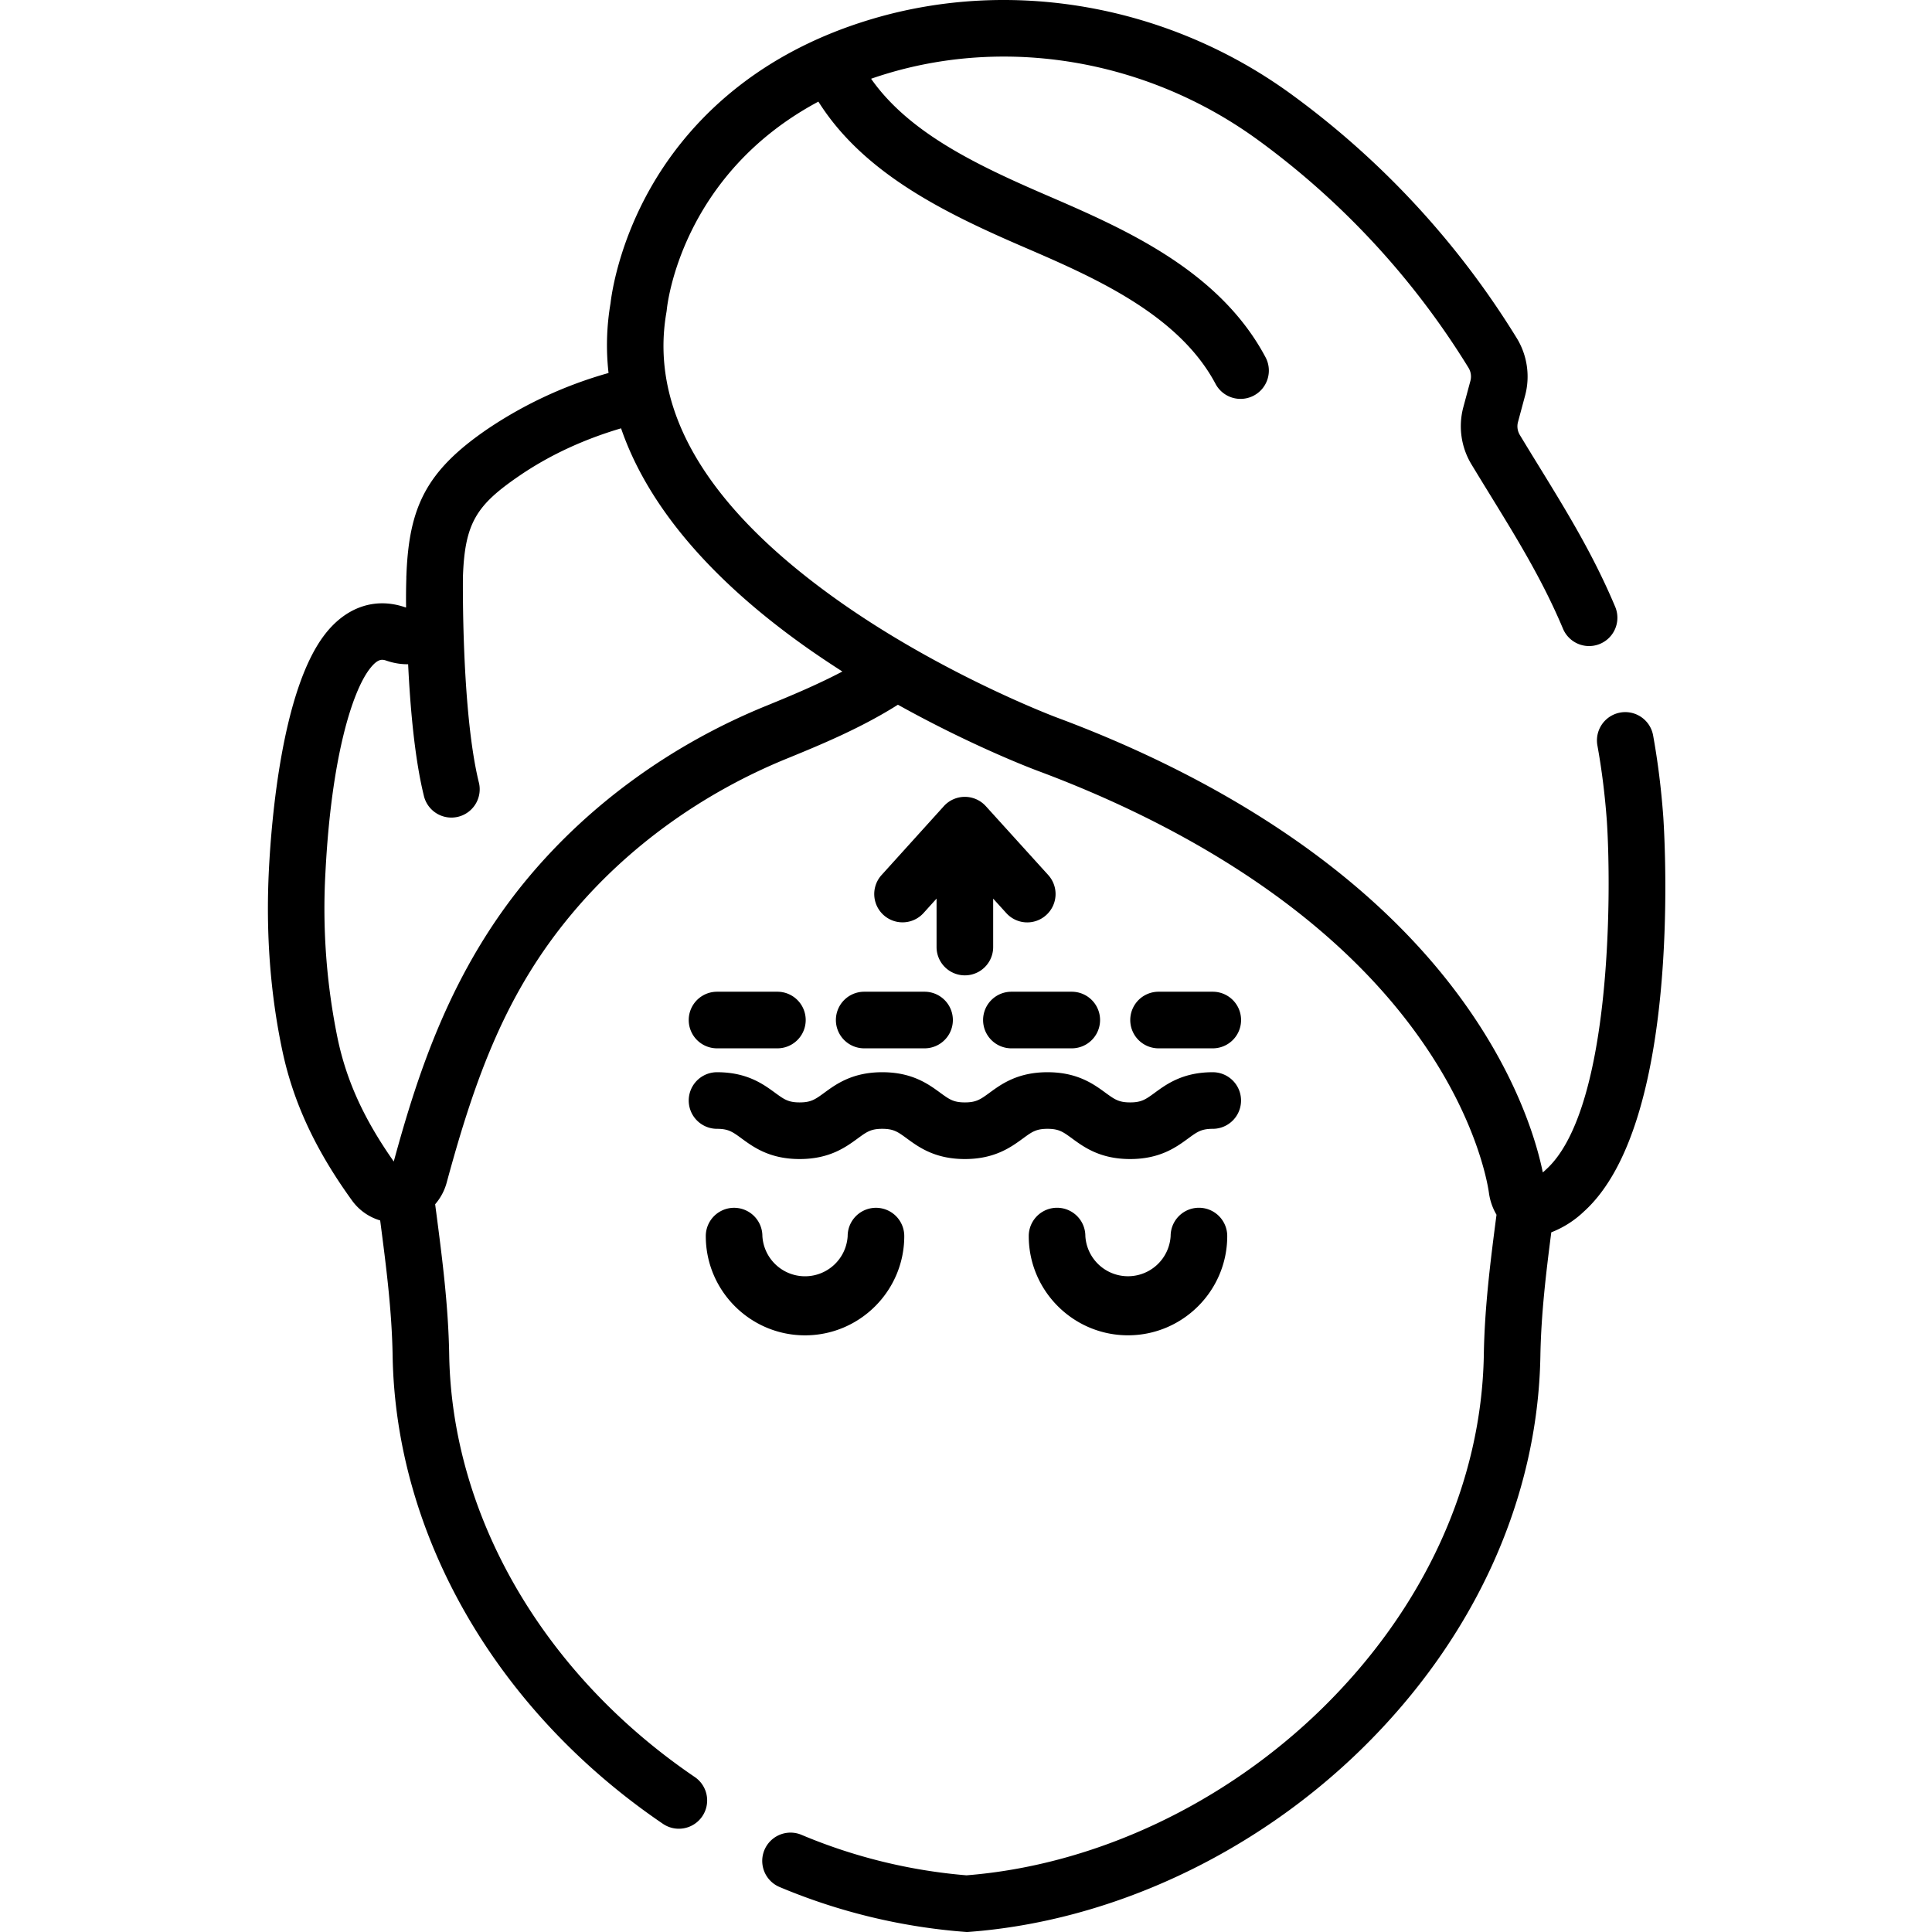
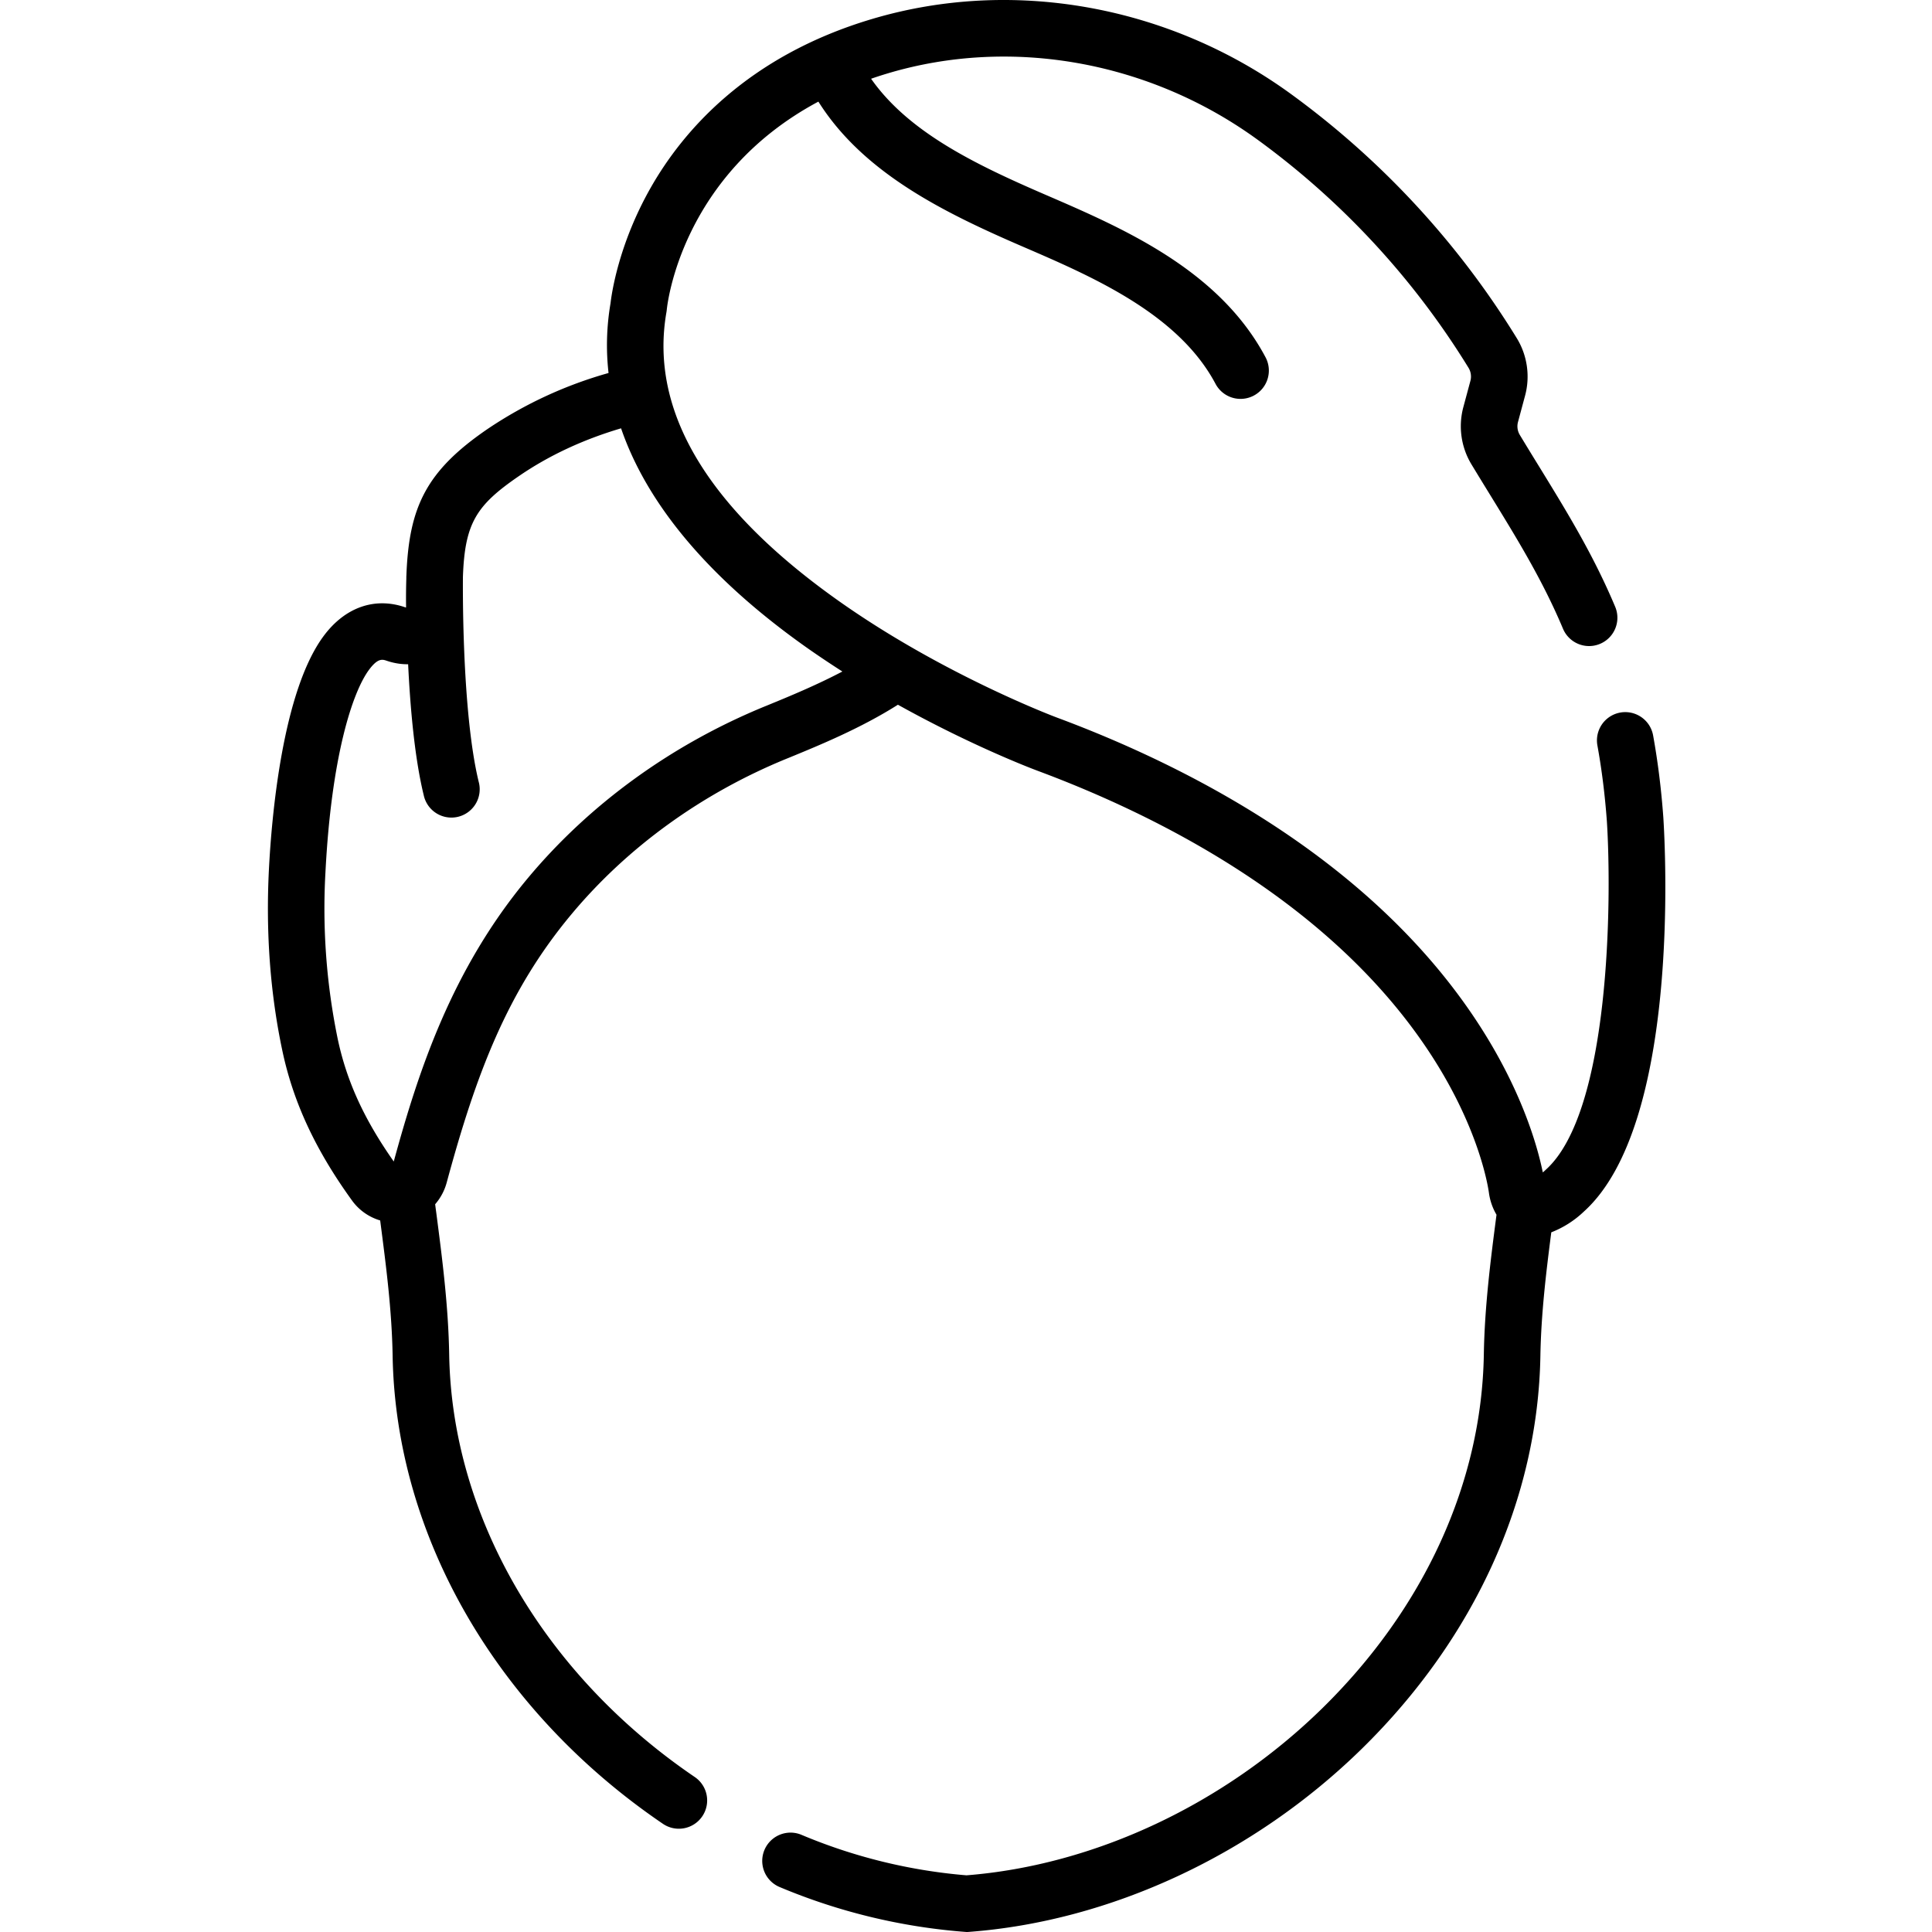
<svg xmlns="http://www.w3.org/2000/svg" width="512pt" height="512pt" viewBox="-71 0 512 512.001">
-   <path d="M142.34 353.88c14.5 0 26.3-11.8 26.3-26.3a7.5 7.5 0 10-15 0 11.32 11.32 0 01-22.6 0 7.5 7.5 0 00-15 0c0 14.5 11.8 26.3 26.3 26.3zm0 0M239.23 327.57a11.32 11.32 0 01-22.6 0 7.5 7.5 0 10-15 0c0 14.5 11.8 26.3 26.3 26.3s26.3-11.8 26.3-26.3a7.5 7.5 0 00-15 0zm0 0M119.02 277.82h16a7.5 7.5 0 000-15h-16a7.5 7.5 0 100 15zm0 0M150.52 270.32a7.5 7.5 0 007.5 7.5h16a7.5 7.5 0 000-15h-16a7.5 7.5 0 00-7.5 7.5zm0 0M189.53 270.32a7.5 7.5 0 007.5 7.5h16a7.5 7.5 0 100-15h-16a7.5 7.5 0 00-7.5 7.5zm0 0M250.4 277.82a7.5 7.5 0 000-15h-14.37a7.5 7.5 0 100 15zm0 0M119.02 299.15c3.03 0 4.12.8 6.52 2.56 3.15 2.3 7.45 5.45 15.37 5.45 7.93 0 12.23-3.15 15.38-5.45 2.4-1.76 3.5-2.56 6.52-2.56 3.03 0 4.12.8 6.52 2.56 3.15 2.3 7.45 5.45 15.37 5.45s12.23-3.15 15.38-5.45c2.4-1.76 3.5-2.56 6.52-2.56 3.03 0 4.12.8 6.52 2.56 3.15 2.3 7.45 5.45 15.38 5.45 7.92 0 12.23-3.15 15.37-5.45 2.4-1.76 3.5-2.56 6.52-2.56a7.5 7.5 0 100-15c-7.92 0-12.23 3.15-15.37 5.45-2.4 1.75-3.5 2.55-6.52 2.55-3.03 0-4.12-.8-6.53-2.55-3.14-2.3-7.45-5.45-15.37-5.45-7.92 0-12.23 3.15-15.37 5.45-2.4 1.75-3.5 2.55-6.52 2.55-3.03 0-4.12-.8-6.53-2.55-3.14-2.3-7.45-5.45-15.37-5.45s-12.23 3.15-15.37 5.45c-2.4 1.75-3.5 2.55-6.52 2.55-3.03 0-4.12-.8-6.52-2.55-3.15-2.3-7.45-5.45-15.38-5.45a7.5 7.5 0 000 15zm0 0M190.25 213.64a7.5 7.5 0 00-11.12 0l-16.51 18.26a7.5 7.5 0 0011.13 10.06l3.45-3.82v12.84a7.5 7.5 0 0015 0v-12.83l3.47 3.82a7.48 7.48 0 0010.6.52 7.5 7.5 0 00.52-10.6zm0 0" />
  <path d="M369.8 216.63c-.55-7.6-1.47-14.9-2.71-21.75a7.5 7.5 0 10-14.76 2.68c1.15 6.32 2 13.1 2.51 20.1 1.31 20.47.96 76.98-16.2 92.34a11.19 11.19 0 01-.78.7c-1.48-7.26-5.98-23.22-18.91-42.16-28.35-41.53-75.32-65.52-109.73-78.33-.3-.1-29.62-11.1-57.17-30.4-35.43-24.85-51.05-50.79-46.43-77.12.03-.19.06-.4.08-.6.16-1.65 3.97-35.81 40.18-55.16 11.92 18.94 33.3 29.43 54.4 38.53 18.25 7.88 40.98 17.69 50.85 36.27a7.5 7.5 0 0013.25-7.05c-12.34-23.22-37.75-34.18-58.16-43-18.79-8.11-36.44-16.64-46.37-30.81 1.44-.5 2.91-.98 4.43-1.43 32.75-9.78 69.4-3.21 98 17.59a212.18 212.18 0 0155.88 60.42c.64 1.03.83 2.3.52 3.46l-1.9 7.06a19.53 19.53 0 002.14 15.04c1.73 2.86 3.45 5.66 5.16 8.44 7.08 11.52 13.76 22.4 19.13 35.17a7.5 7.5 0 0013.83-5.82c-5.81-13.82-12.8-25.18-20.18-37.2a970.2 970.2 0 01-5.09-8.33 4.43 4.43 0 01-.49-3.42l1.9-7.07c1.37-5.14.55-10.7-2.26-15.23A227.07 227.07 0 00271.1 24.9C238.73 1.37 197.2-6.05 159.98 5.07c-33 9.85-50.05 29.74-58.54 44.68-8.56 15.06-10.37 28.22-10.64 30.6a65.6 65.6 0 00-.53 18.5 111 111 0 00-32.08 14.85c-16.3 11.15-20.8 20.7-21.49 38.75 0 .1-.01.21-.02.32 0 .08 0 .27 0 .52-.07 2.3-.1 4.71-.07 7.29 0 .17 0 .3-.02.42a2.92 2.92 0 01-.3-.09c-8.04-2.73-15.89.05-21.52 7.64C3.79 183.33.97 216.69.27 230.35c-.86 16.75.34 32.95 3.57 48.16 2.89 13.6 8.74 26.2 18.43 39.61a14.1 14.1 0 007.48 5.31c1.59 12.21 3.09 23.77 3.3 35.85.8 47.73 27.58 94.1 71.6 124.03a7.5 7.5 0 108.44-12.4c-40-27.2-64.32-69.03-65.05-111.88-.22-13.03-1.86-25.64-3.45-37.83-.1-.68-.18-1.37-.27-2.06a14.54 14.54 0 003.06-5.75c7.79-28.78 16.04-50.71 33.06-71.1 14.8-17.74 34.46-31.97 56.85-41.16l.84-.34c8.24-3.38 19.06-7.84 28.83-14.03 19.94 11.1 36.11 17.17 37.03 17.51 32.04 11.93 75.74 34.08 101.96 71.85 15.59 22.43 17.64 40.06 17.66 40.2a15.61 15.61 0 001.98 5.6c-1.56 11.97-3.15 24.33-3.36 37.1-.58 33.93-15.79 67.2-42.82 93.7-26 25.46-60.33 41.58-94.28 44.26a143.07 143.07 0 01-43.75-10.74 7.5 7.5 0 00-5.76 13.85A157.89 157.89 0 00185.13 512c.19 0 .38 0 .56-.02 37.6-2.8 75.59-20.5 104.22-48.55 29.86-29.27 46.67-66.25 47.31-104.15.2-11.04 1.46-21.64 2.89-32.7a26.31 26.31 0 008.62-5.49c25.55-23.03 21.61-96.13 21.07-104.46zM132.43 186.9l-.84.34c-24.63 10.12-46.3 25.82-62.67 45.43-20.33 24.35-29.1 51.44-35.57 75.14-7.87-11.2-12.47-21.28-14.84-32.43a171.07 171.07 0 01-3.26-44.27c1.55-30.15 7-47.47 11.56-53.63 2.35-3.16 3.57-2.74 4.65-2.38 1.91.65 3.83.96 5.7.93.55 11.4 1.7 24.75 4.13 34.7a7.5 7.5 0 1014.57-3.54c-4.6-18.95-4.18-53.87-4.18-54.22 0-.03 0-.07 0-.1.5-14.37 3.62-19.03 14.98-26.8 7.9-5.4 16.93-9.6 26.93-12.56 7.02 20.47 23.8 40.3 49.85 58.57 2.94 2.05 5.87 4 8.8 5.88-6.92 3.64-14.1 6.6-19.81 8.94zm0 0" />
</svg>